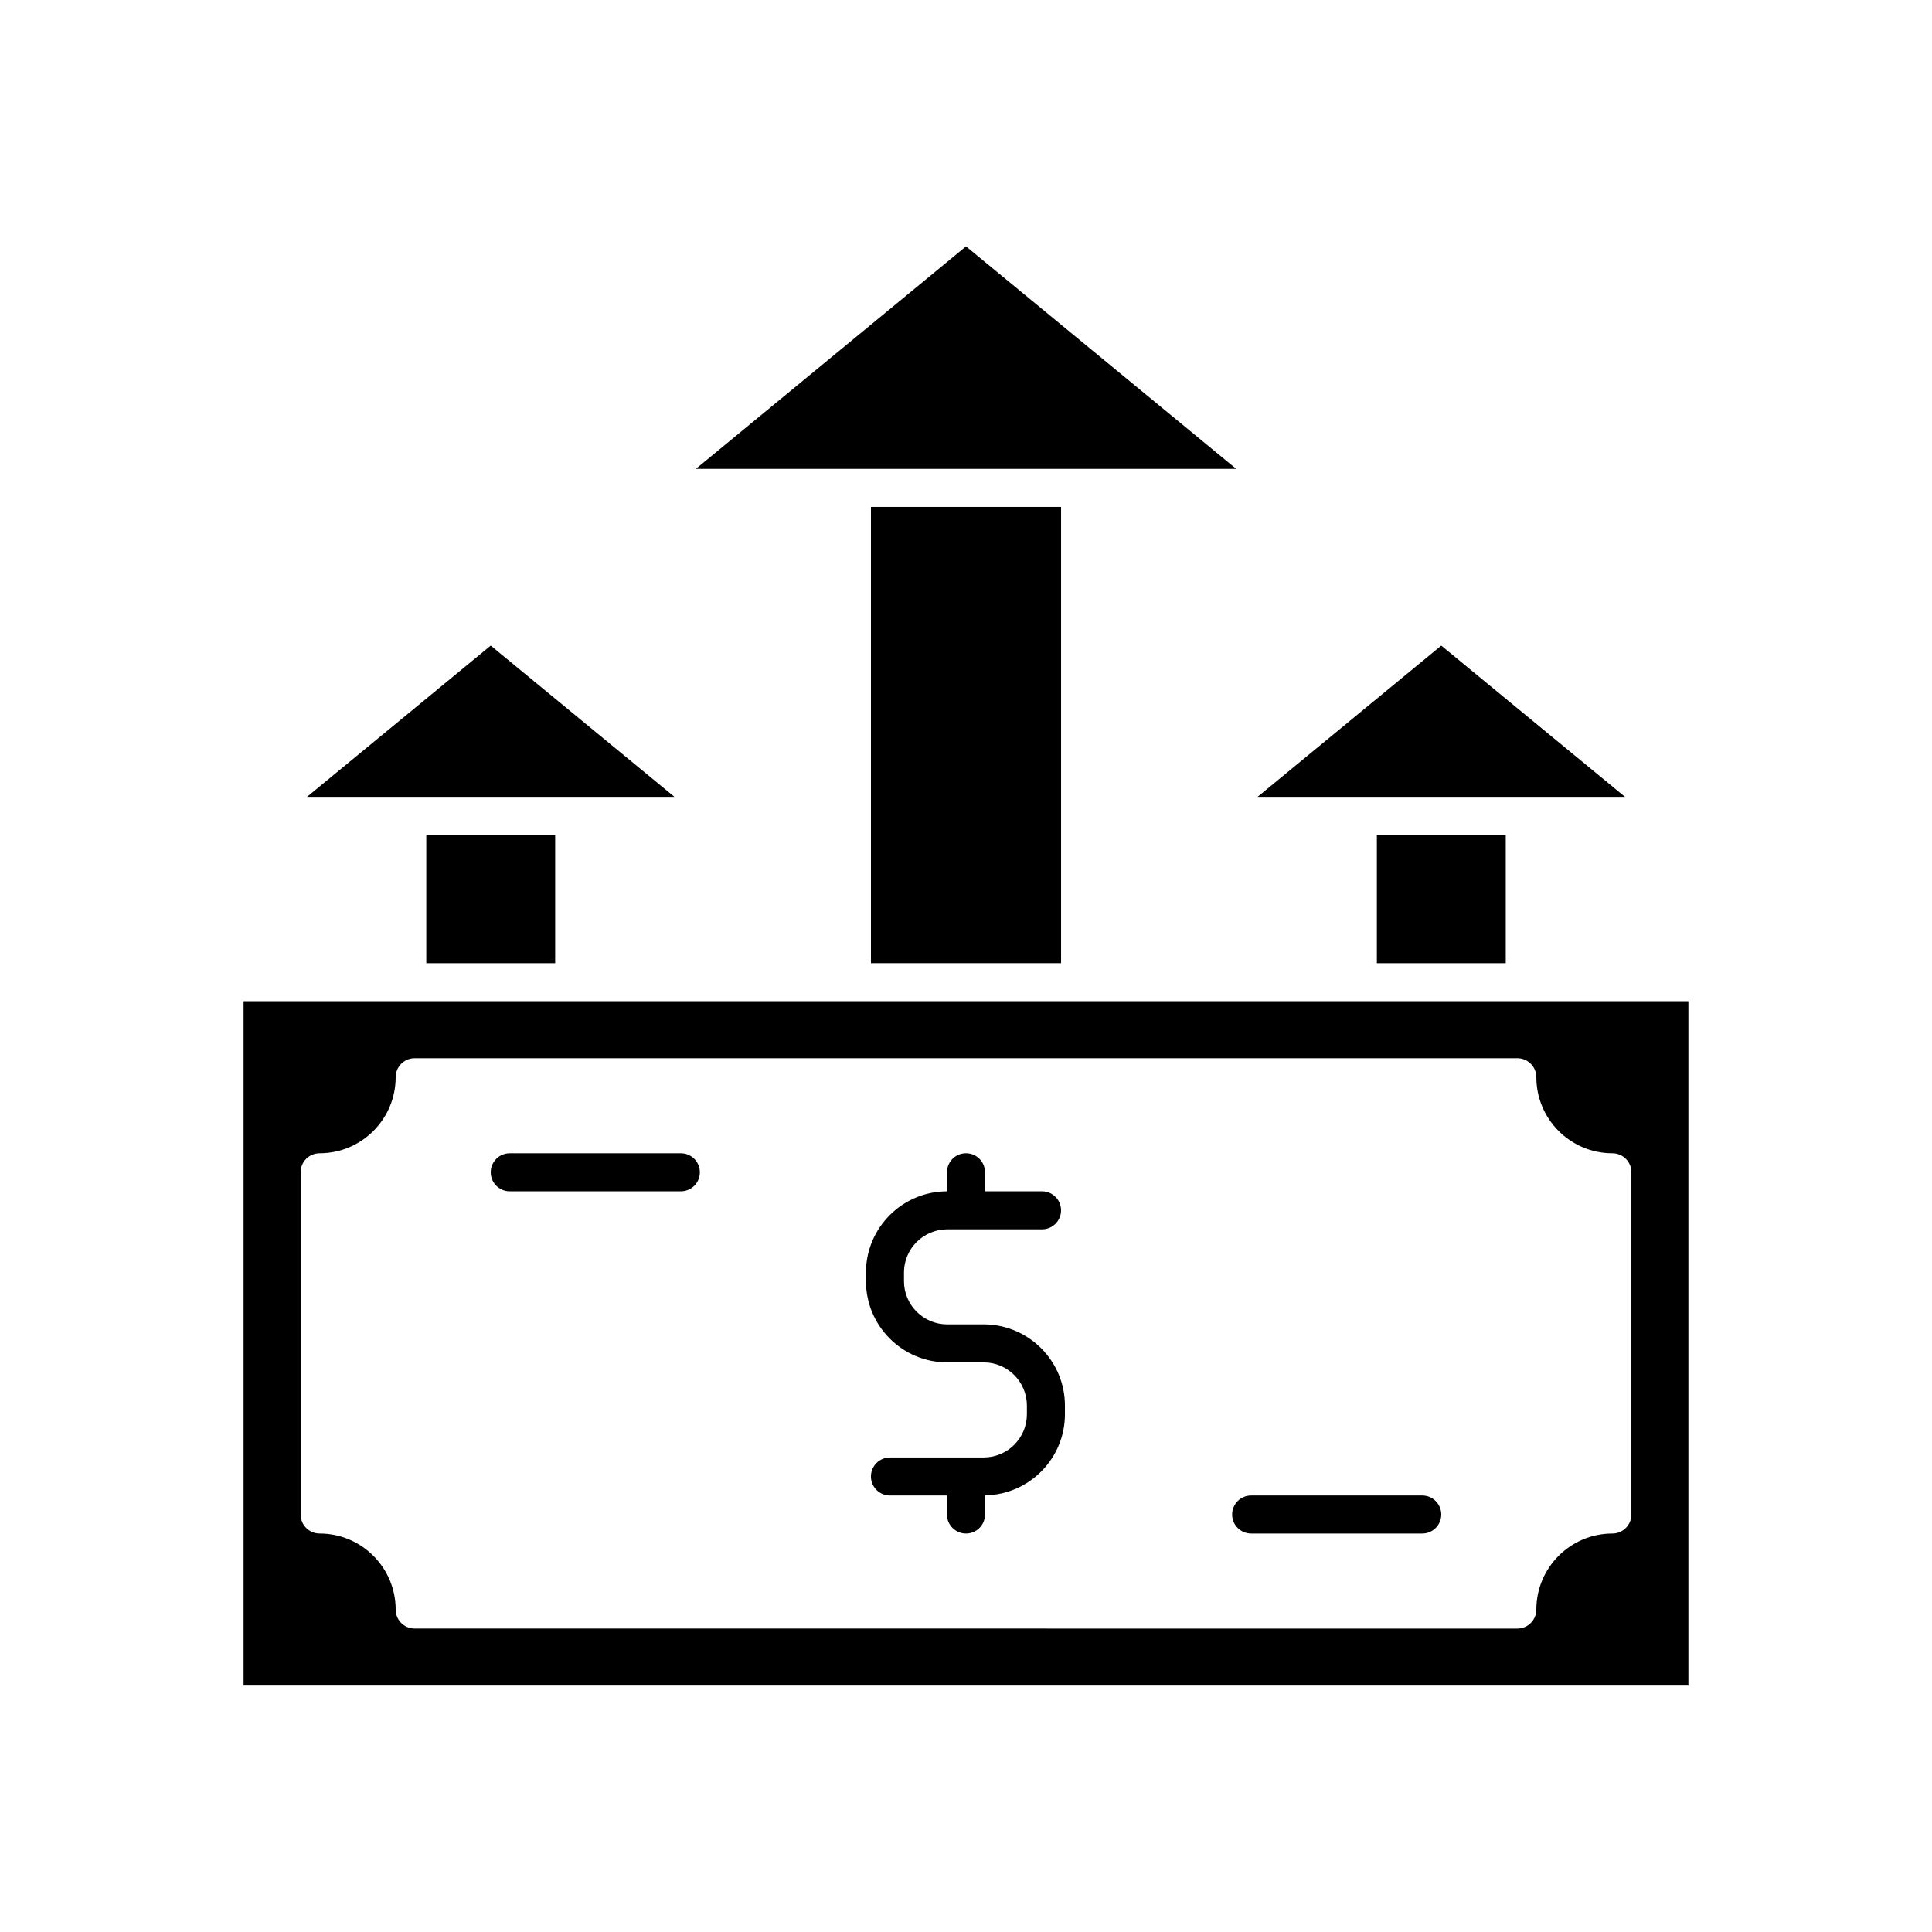
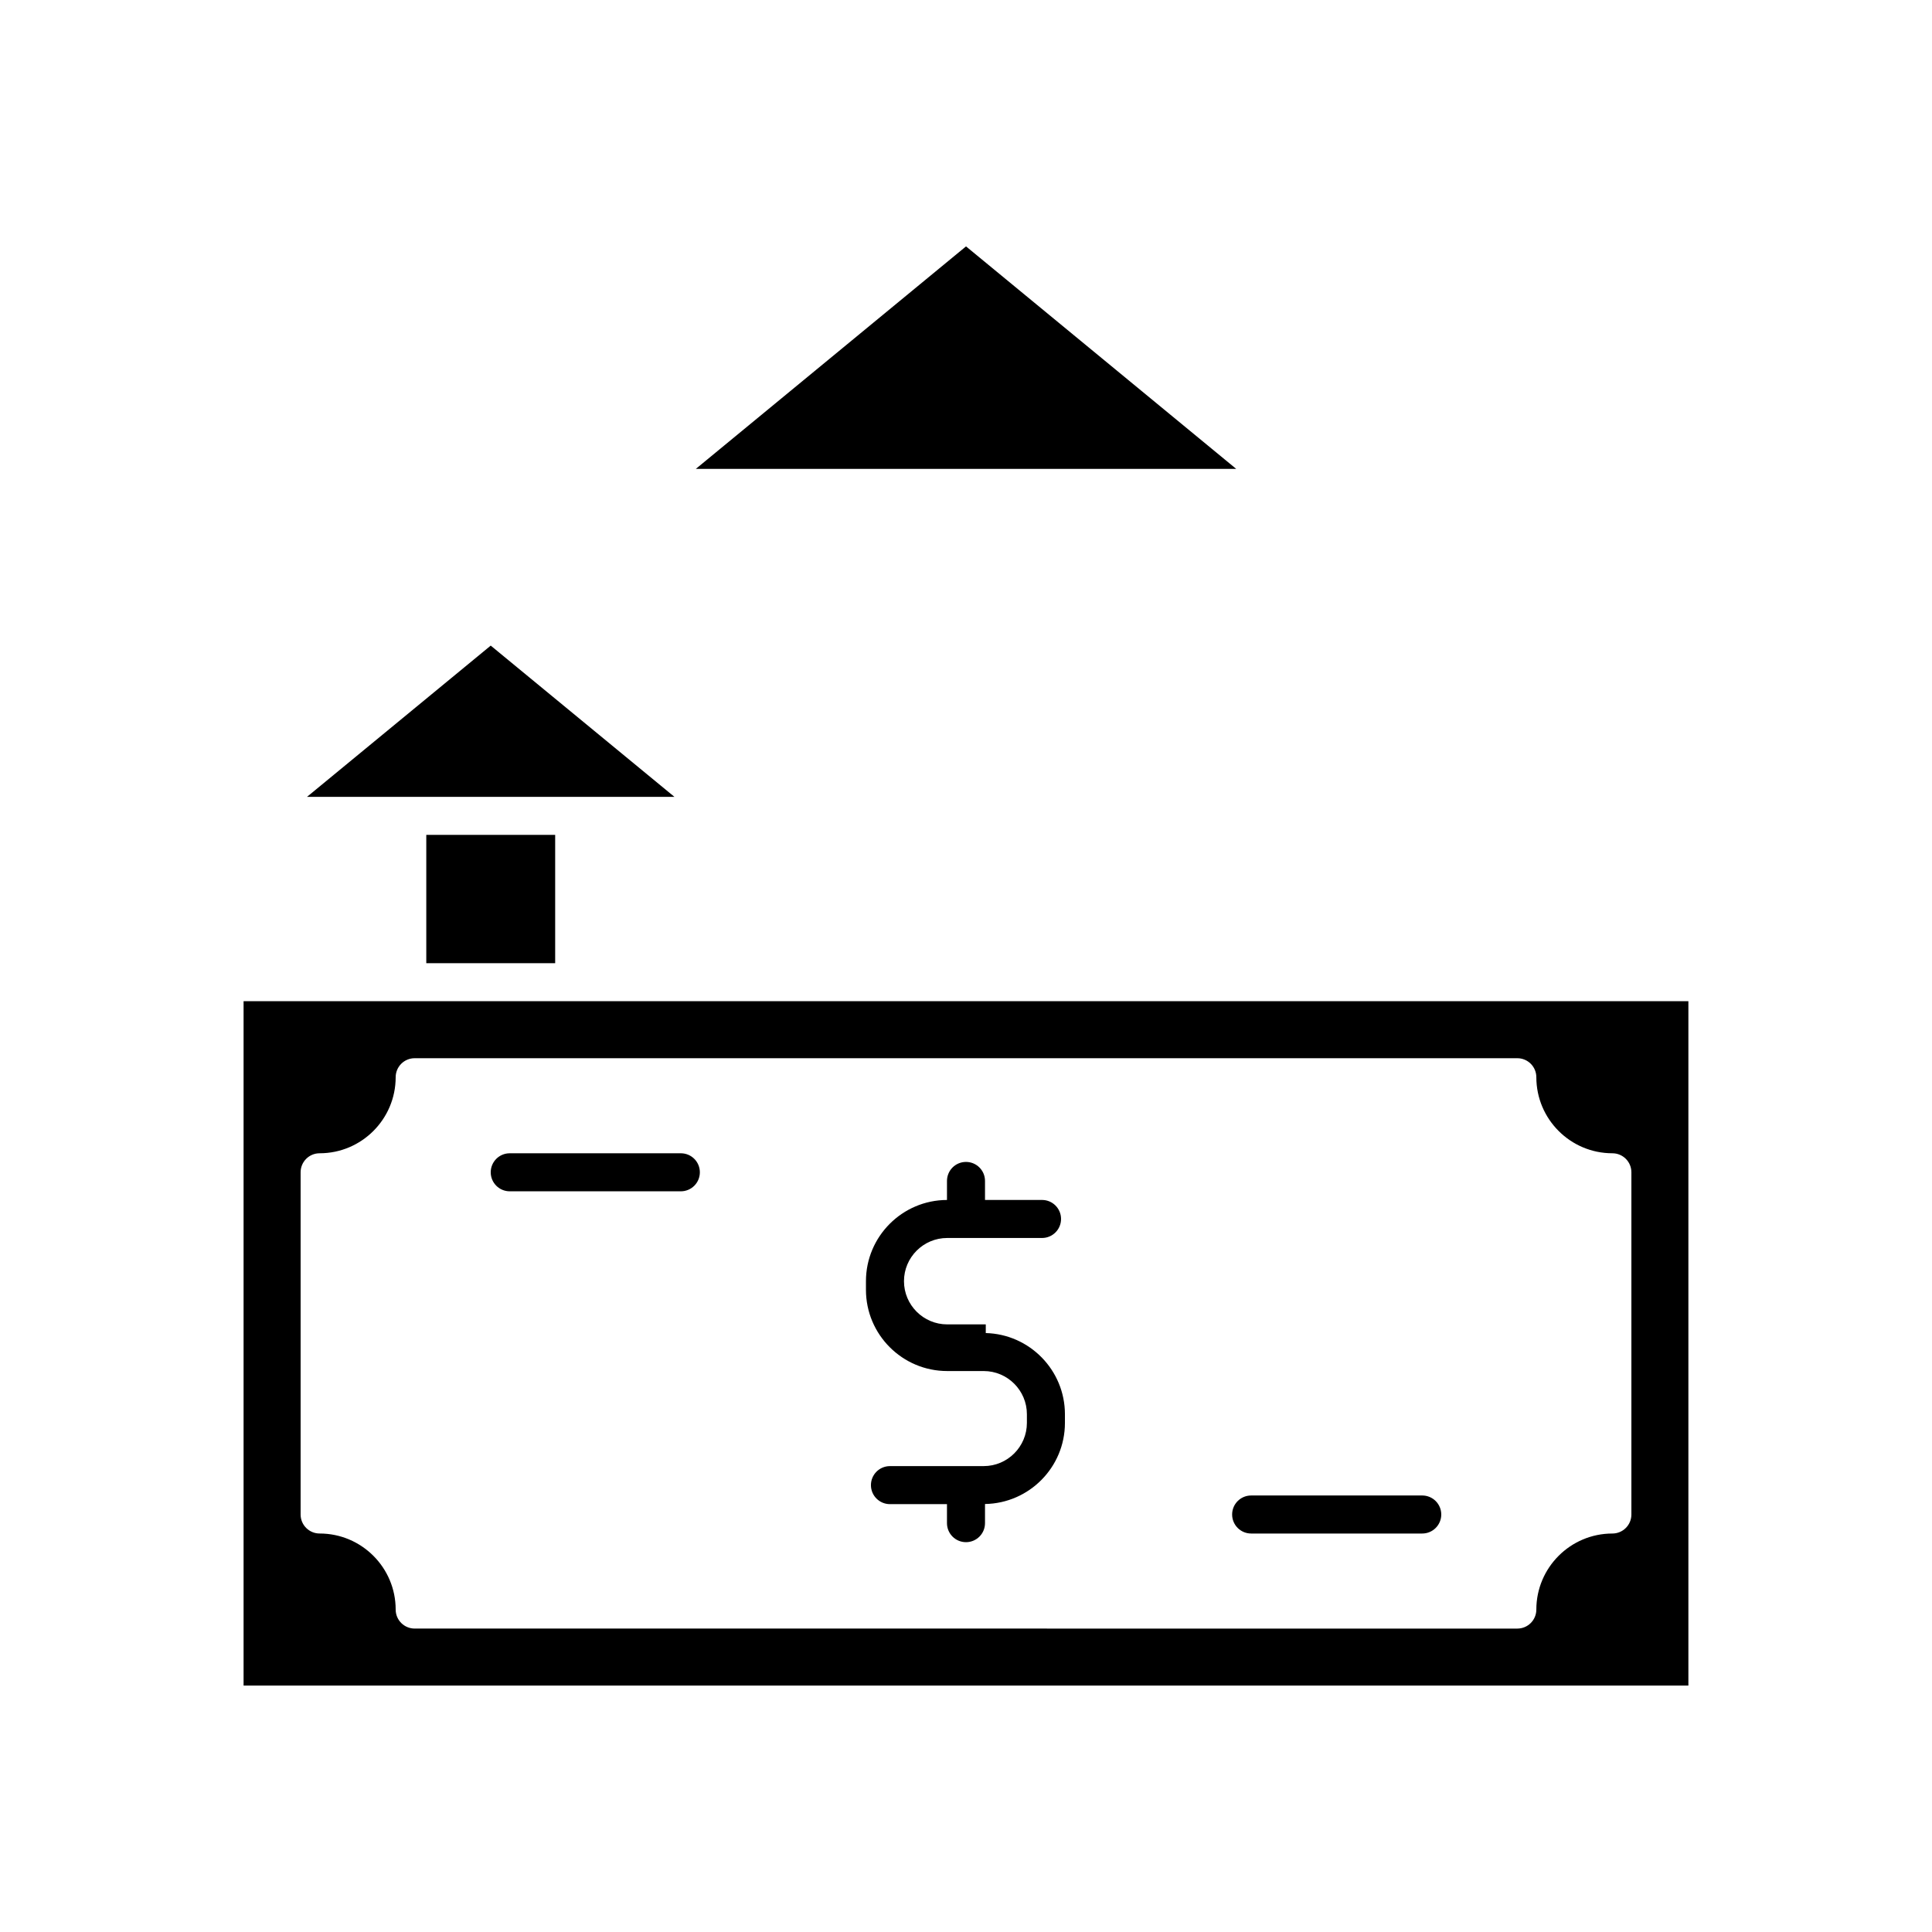
<svg xmlns="http://www.w3.org/2000/svg" fill="#000000" width="800px" height="800px" version="1.1" viewBox="144 144 512 512">
  <g>
    <path d="m548.07 409.33h-339.52v181.37h382.89v-181.37zm28.266 136.03c0 2.785-2.254 5.039-5.039 5.039-11.113 0-20.152 9.039-20.152 20.152 0 2.785-2.254 5.039-5.039 5.039l-292.21-0.004c-2.785 0-5.039-2.254-5.039-5.039 0-11.113-9.039-20.152-20.152-20.152-2.785 0-5.039-2.254-5.039-5.039v-90.688c0-2.785 2.254-5.039 5.039-5.039 11.113 0 20.152-9.039 20.152-20.152 0-2.785 2.254-5.039 5.039-5.039h292.21c2.785 0 5.039 2.254 5.039 5.039 0 11.113 9.039 20.152 20.152 20.152 2.785 0 5.039 2.254 5.039 5.039z" />
    <path d="m324.43 449.63h-45.344c-2.785 0-5.039 2.254-5.039 5.039s2.254 5.039 5.039 5.039h45.344c2.785 0 5.039-2.254 5.039-5.039s-2.254-5.039-5.039-5.039z" />
-     <path d="m405.24 494.98c-0.09-0.004-0.176-0.004-0.266-0.004h-9.957c-6.316 0-11.453-5.137-11.453-11.449v-2.293c0-6.312 5.137-11.449 11.453-11.449h25.133c2.785 0 5.039-2.254 5.039-5.039s-2.254-5.039-5.039-5.039h-15.113v-5.039c0-2.785-2.254-5.039-5.039-5.039s-5.039 2.254-5.039 5.039v5.043c-11.844 0.031-21.473 9.672-21.473 21.52v2.293c0 11.867 9.656 21.523 21.531 21.523h9.672c6.312 0 11.449 5.137 11.449 11.449v2.293c0 6.312-5.137 11.449-11.449 11.449l-24.844 0.004c-2.785 0-5.039 2.254-5.039 5.039s2.254 5.039 5.039 5.039h15.113v5.039c0 2.785 2.254 5.039 5.039 5.039s5.039-2.254 5.039-5.039v-5.074c11.703-0.188 21.18-9.742 21.18-21.492v-2.293c0-11.684-9.359-21.223-20.977-21.52z" />
+     <path d="m405.24 494.98c-0.09-0.004-0.176-0.004-0.266-0.004h-9.957c-6.316 0-11.453-5.137-11.453-11.449c0-6.312 5.137-11.449 11.453-11.449h25.133c2.785 0 5.039-2.254 5.039-5.039s-2.254-5.039-5.039-5.039h-15.113v-5.039c0-2.785-2.254-5.039-5.039-5.039s-5.039 2.254-5.039 5.039v5.043c-11.844 0.031-21.473 9.672-21.473 21.52v2.293c0 11.867 9.656 21.523 21.531 21.523h9.672c6.312 0 11.449 5.137 11.449 11.449v2.293c0 6.312-5.137 11.449-11.449 11.449l-24.844 0.004c-2.785 0-5.039 2.254-5.039 5.039s2.254 5.039 5.039 5.039h15.113v5.039c0 2.785 2.254 5.039 5.039 5.039s5.039-2.254 5.039-5.039v-5.074c11.703-0.188 21.18-9.742 21.18-21.492v-2.293c0-11.684-9.359-21.223-20.977-21.52z" />
    <path d="m520.91 540.32h-45.344c-2.785 0-5.039 2.254-5.039 5.039s2.254 5.039 5.039 5.039h45.344c2.785 0 5.039-2.254 5.039-5.039-0.004-2.785-2.254-5.039-5.039-5.039z" />
-     <path d="m548.07 355.17h26.562l-48.68-40.078-48.676 40.078z" />
    <path d="m430.23 268.26h41.379l-71.605-58.965-71.605 58.965z" />
-     <path d="m508.88 365.25h34.156v34.008h-34.156z" />
-     <path d="m374.81 278.34h50.383v120.91h-50.383z" />
    <path d="m296.16 355.17h26.566l-48.68-40.078-48.68 40.078z" />
    <path d="m256.97 365.25h34.156v34.008h-34.156z" />
  </g>
</svg>